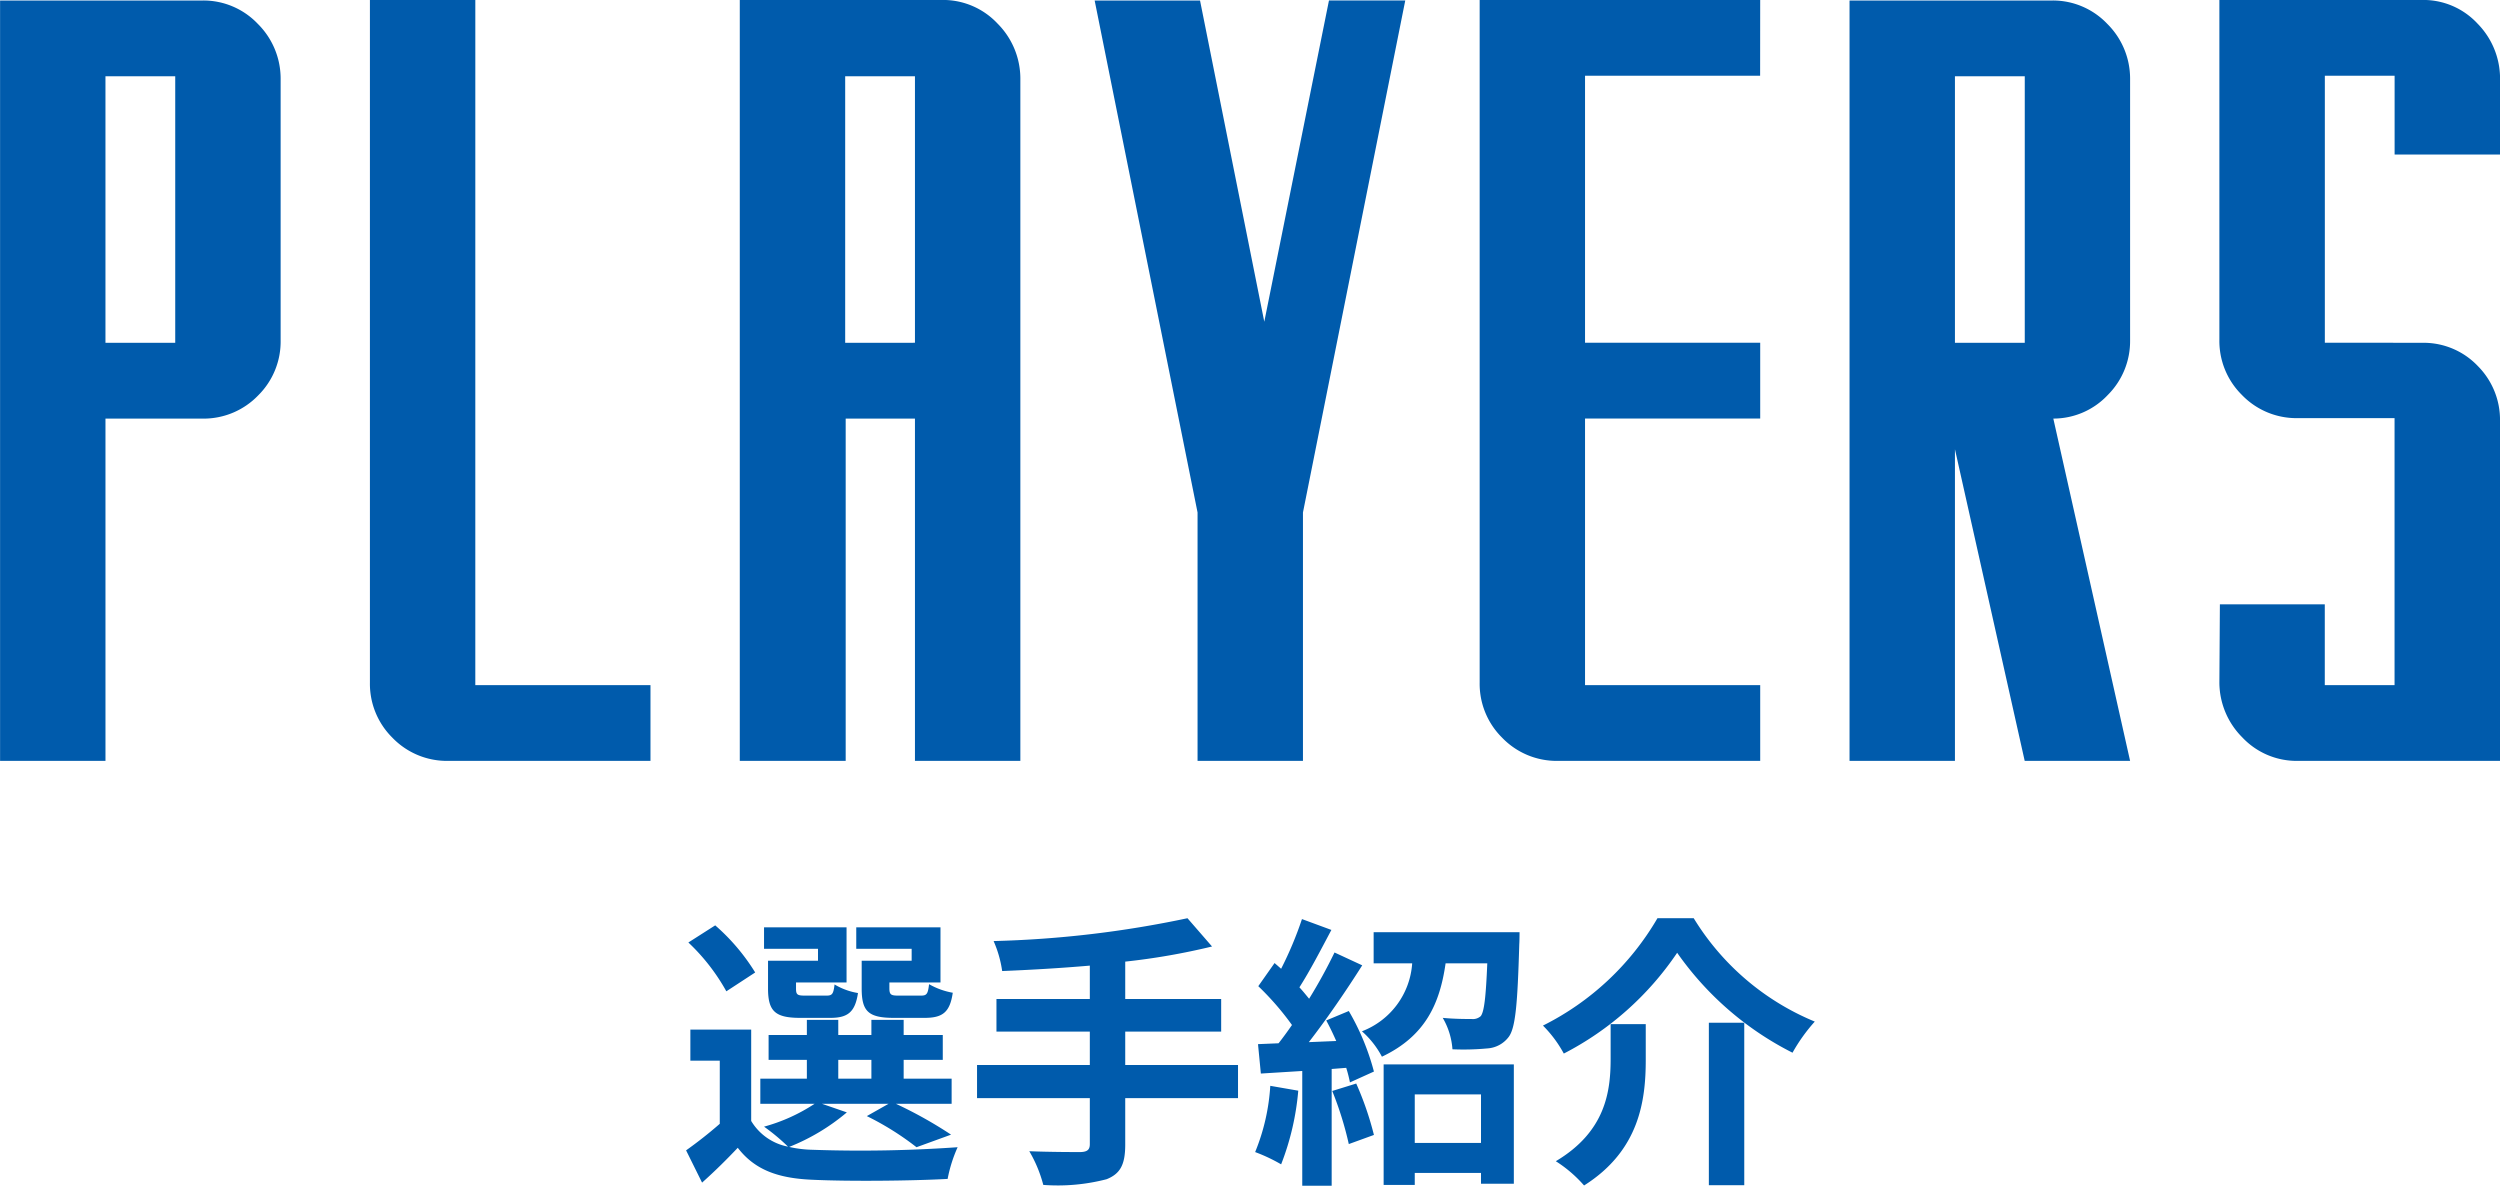
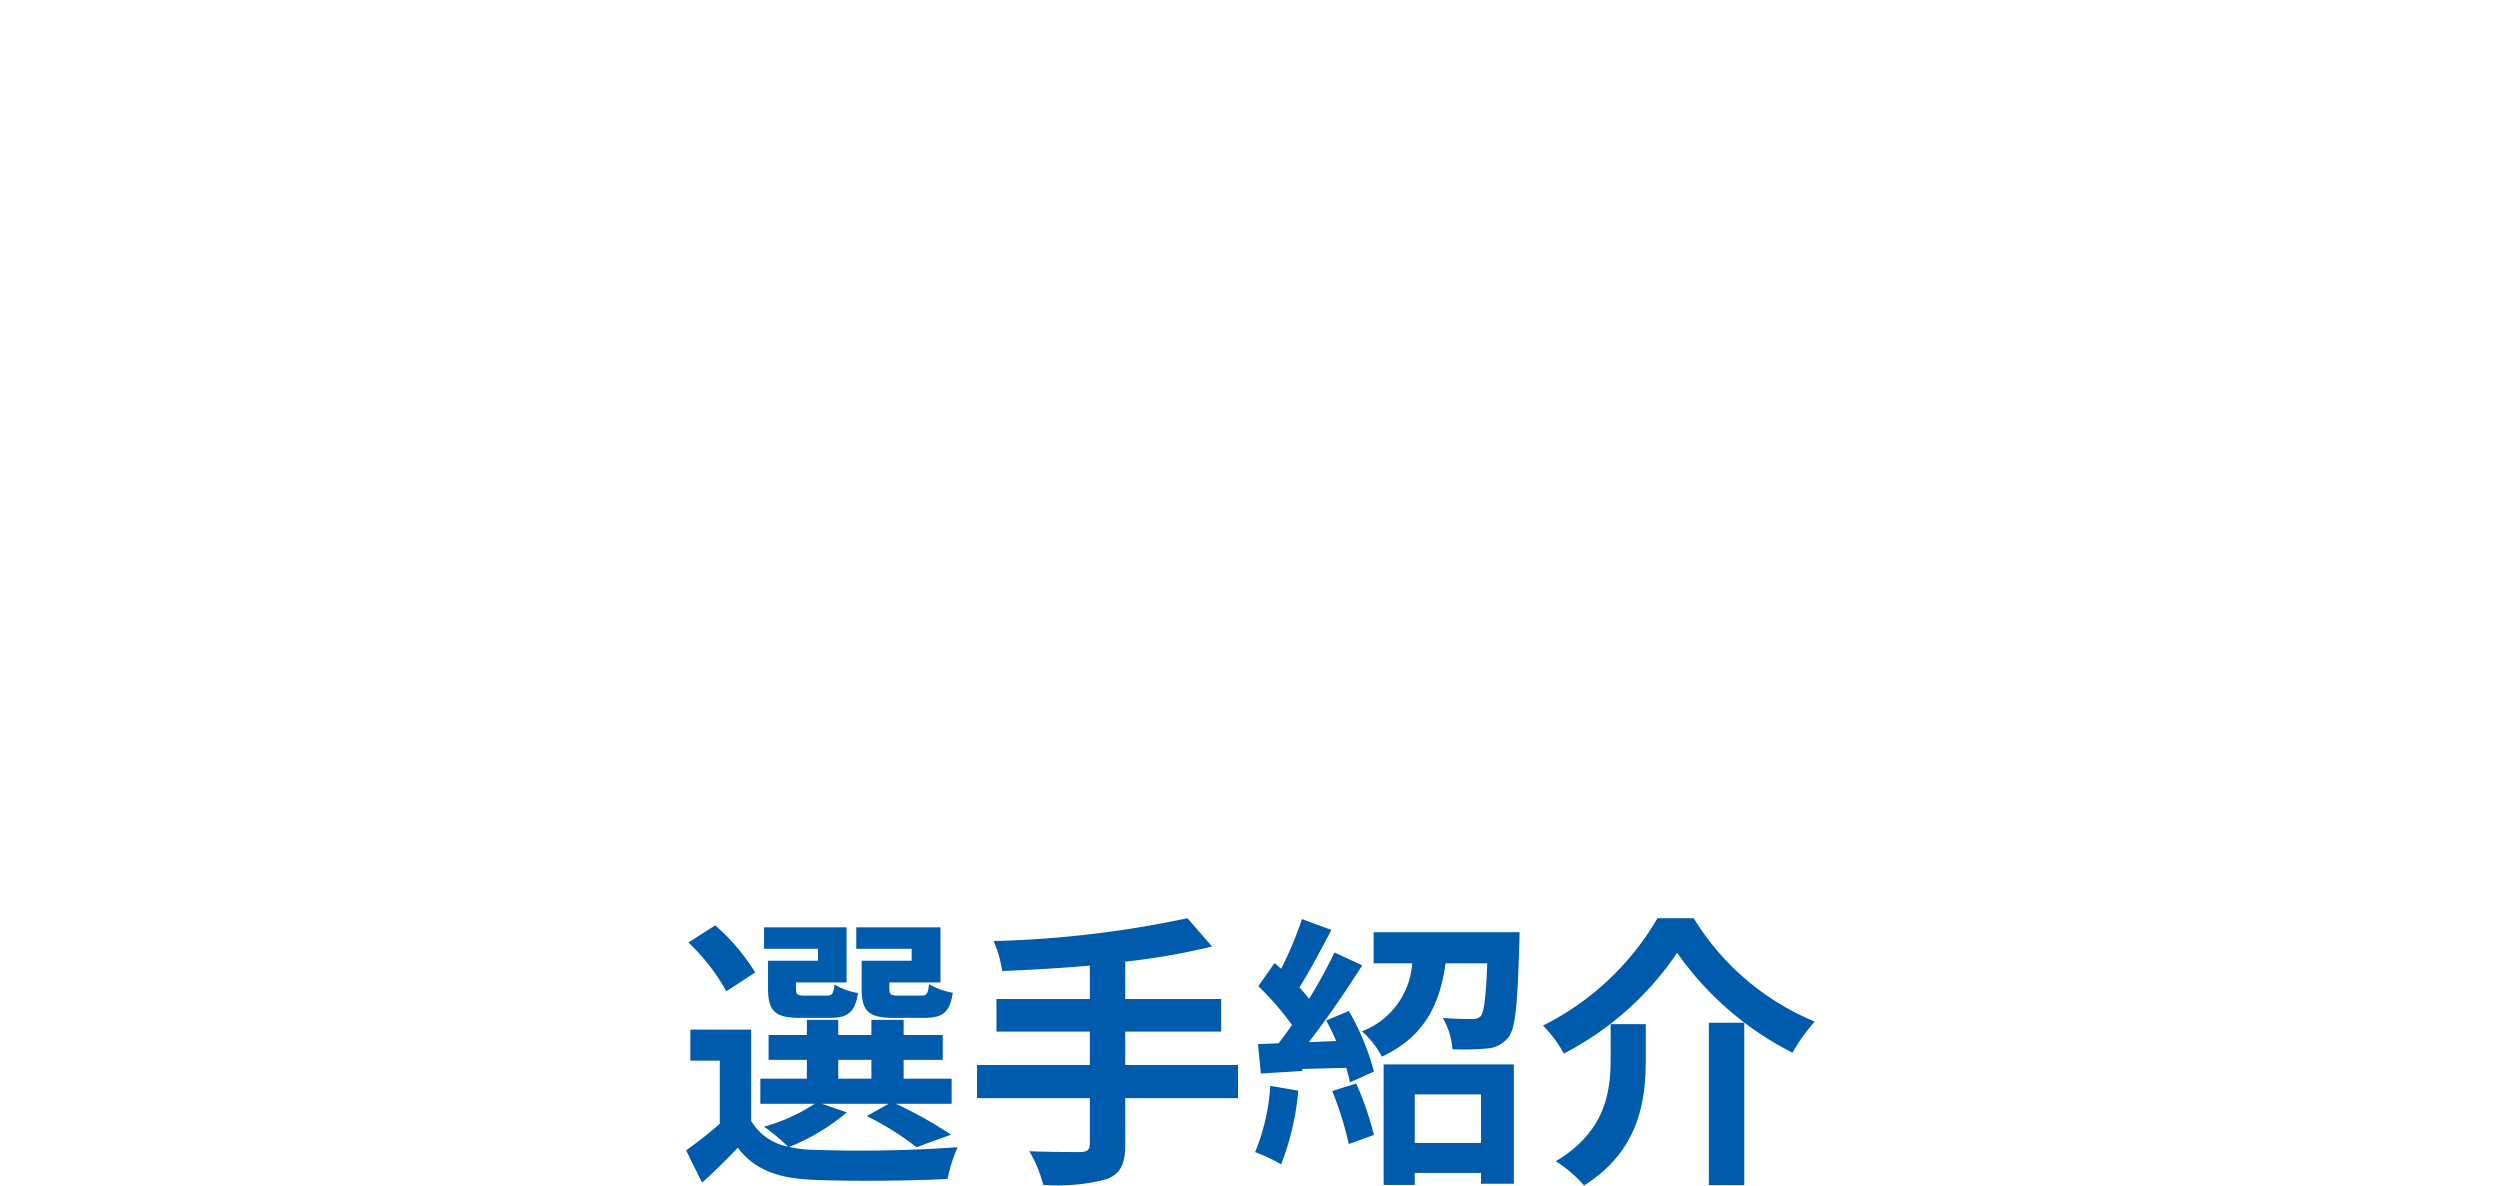
<svg xmlns="http://www.w3.org/2000/svg" id="组件_76_23" data-name="组件 76 – 23" width="175.113" height="83.057" viewBox="0 0 175.113 83.057">
-   <path id="路径_60791" data-name="路径 60791" d="M-67.9-47.812v18.352a5.308,5.308,0,0,1-1.564,3.85,5.3,5.3,0,0,1-3.85,1.635h-6.855V0h-7.383V-53.262h14.238A5.255,5.255,0,0,1-69.5-51.627,5.4,5.4,0,0,1-67.9-47.812Zm-7.383,18.527V-47.953h-4.887v18.668ZM-54.264-5.309h12.27V0H-56.232a5.3,5.3,0,0,1-3.85-1.635,5.308,5.308,0,0,1-1.564-3.85V-53.3h7.383ZM-21.5-53.3a5.227,5.227,0,0,1,3.814,1.652,5.457,5.457,0,0,1,1.6,3.832V0h-7.383V-23.977h-4.852V0h-7.418V-53.3Zm-1.969,24.012V-47.953h-4.887v18.668Zm29-23.977h5.344L3.709-17.4V0H-3.674V-17.4l-7.207-35.859H-3.5L1-30.762Zm30.2,5.273H23.467v18.7h12.27v5.309H23.467V-5.309h12.27V0H21.5a5.3,5.3,0,0,1-3.85-1.635,5.308,5.308,0,0,1-1.564-3.85V-53.3H35.736ZM56.268-23.977,61.646,0H54.264L49.377-21.832V0H41.994V-53.262H56.232a5.255,5.255,0,0,1,3.814,1.635,5.4,5.4,0,0,1,1.6,3.814v18.352a5.325,5.325,0,0,1-1.564,3.832A5.227,5.227,0,0,1,56.268-23.977Zm-2-5.309V-47.953H49.377v18.668Zm27.914,0A5.236,5.236,0,0,1,86.01-27.65a5.339,5.339,0,0,1,1.547,3.85V0H73.318A5.227,5.227,0,0,1,69.5-1.652a5.457,5.457,0,0,1-1.6-3.832l.035-5.484h7.348v5.66h4.887v-18.7H73.318a5.3,5.3,0,0,1-3.85-1.635A5.308,5.308,0,0,1,67.9-29.5V-53.3H82.178a5.169,5.169,0,0,1,3.8,1.652,5.49,5.49,0,0,1,1.582,3.832v5.344H80.174v-5.52H75.287v18.7Z" transform="translate(87.557 53.297)" fill="#005bac" />
-   <path id="路径_60790" data-name="路径 60790" d="M-23.7-14h-3.5v1.94c0,1.6.46,2.06,2.26,2.06h2.14c1.26,0,1.78-.38,1.98-1.76a5.1,5.1,0,0,1-1.66-.6c-.08.68-.16.8-.56.8h-1.62c-.5,0-.6-.08-.6-.52v-.4h3.58v-3.86h-5.9v1.5h3.88Zm-6.56,0h-3.5v1.94c0,1.6.5,2.06,2.26,2.06h2.1c1.2,0,1.74-.38,1.94-1.74a4.668,4.668,0,0,1-1.64-.6c-.08.66-.16.78-.56.78H-31.2c-.52,0-.6-.08-.6-.5v-.42h3.54v-3.86h-5.78v1.5h3.78Zm-4.4.82a14.305,14.305,0,0,0-2.8-3.3l-1.88,1.2a14.07,14.07,0,0,1,2.66,3.42Zm5.82,6.12h2.32v1.32h-2.32Zm-1.14,3.08h4.66l-1.52.86A19.946,19.946,0,0,1-23.36-.94l2.42-.88A29.944,29.944,0,0,0-24.8-3.98h3.9V-5.74h-3.36V-7.06h2.74V-8.8h-2.74V-9.86h-2.26V-8.8h-2.32V-9.86h-2.2V-8.8h-2.68v1.74h2.68v1.32H-34.3v1.76h3.8a12.355,12.355,0,0,1-3.54,1.6,14.169,14.169,0,0,1,1.68,1.4,3.846,3.846,0,0,1-2.58-1.8v-6.4H-39.2V-7h2.06v4.42A29.815,29.815,0,0,1-39.5-.72l1.12,2.26c.96-.86,1.74-1.64,2.5-2.44,1.2,1.56,2.84,2.14,5.24,2.24,2.5.12,6.92.08,9.46-.06a9.92,9.92,0,0,1,.7-2.22,97.254,97.254,0,0,1-10.16.18,8.178,8.178,0,0,1-1.64-.2,14.559,14.559,0,0,0,4.04-2.42ZM-.84-6.7h-7.9V-9.04h6.72v-2.28H-8.74v-2.62A47.121,47.121,0,0,0-2.66-15l-1.72-1.98a74.267,74.267,0,0,1-13.58,1.6,7.964,7.964,0,0,1,.6,2.1c1.96-.08,4.06-.2,6.14-.38v2.34h-6.54v2.28h6.54V-6.7h-7.9v2.32h7.9v3.22c0,.4-.18.54-.64.56-.44,0-2.12,0-3.6-.06a9.227,9.227,0,0,1,.98,2.36,13.6,13.6,0,0,0,4.44-.4c.94-.38,1.3-1,1.3-2.42V-4.38h7.9ZM1.42-5.24A14.541,14.541,0,0,1,.36-.6,11.756,11.756,0,0,1,2.18.26,18.491,18.491,0,0,0,3.38-4.9Zm4.34.36A23.665,23.665,0,0,1,6.92-1.16L8.68-1.8A22.051,22.051,0,0,0,7.44-5.4ZM5.34-9.82c.24.44.48.94.7,1.44L4.12-8.3c1.26-1.62,2.64-3.64,3.74-5.38l-1.94-.9a36.27,36.27,0,0,1-1.78,3.24c-.2-.24-.42-.52-.68-.8.72-1.12,1.52-2.66,2.24-4.02l-2.06-.76a25.354,25.354,0,0,1-1.46,3.48c-.16-.14-.32-.28-.46-.4L.58-12.22A19.626,19.626,0,0,1,2.94-9.5c-.32.46-.64.9-.94,1.28L.56-8.16.76-6.1l2.9-.18V1.76H5.72V-6.42L6.74-6.5A9.589,9.589,0,0,1,7-5.48l1.68-.76a16.955,16.955,0,0,0-1.76-4.24ZM16.18-4.64v3.4H11.54v-3.4ZM9.36,1.7h2.18V.86h4.64v.76h2.3V-6.74H9.36ZM8.66-16v2.18h2.7A5.49,5.49,0,0,1,7.84-9.06a6.262,6.262,0,0,1,1.4,1.78c3.08-1.46,4.06-3.76,4.46-6.54h2.92c-.1,2.4-.22,3.4-.46,3.7a.826.826,0,0,1-.64.2c-.38,0-1.18,0-2.02-.08a5.054,5.054,0,0,1,.68,2.2,17.729,17.729,0,0,0,2.44-.06,2.024,2.024,0,0,0,1.48-.78c.5-.62.64-2.34.76-6.5.02-.28.02-.86.02-.86Zm21.26,1.44a21.919,21.919,0,0,0,8.08,7,12.017,12.017,0,0,1,1.56-2.18,17.963,17.963,0,0,1-8.48-7.24H28.54a19.2,19.2,0,0,1-8.02,7.52A8.473,8.473,0,0,1,21.98-7.5,21.416,21.416,0,0,0,29.92-14.56Zm2.22,4.9V1.72h2.48V-9.66Zm-6.88.1v2.42c0,2.28-.34,5.1-3.84,7.18a9.14,9.14,0,0,1,1.98,1.7c3.9-2.46,4.32-6,4.32-8.82V-9.56Z" transform="translate(87.557 81.297)" fill="#005bac" />
+   <path id="路径_60790" data-name="路径 60790" d="M-23.7-14h-3.5v1.94c0,1.6.46,2.06,2.26,2.06h2.14c1.26,0,1.78-.38,1.98-1.76a5.1,5.1,0,0,1-1.66-.6c-.08.68-.16.8-.56.8h-1.62c-.5,0-.6-.08-.6-.52v-.4h3.58v-3.86h-5.9v1.5h3.88Zm-6.56,0h-3.5v1.94c0,1.6.5,2.06,2.26,2.06h2.1c1.2,0,1.74-.38,1.94-1.74a4.668,4.668,0,0,1-1.64-.6c-.08.66-.16.78-.56.78H-31.2c-.52,0-.6-.08-.6-.5v-.42h3.54v-3.86h-5.78v1.5h3.78Zm-4.4.82a14.305,14.305,0,0,0-2.8-3.3l-1.88,1.2a14.07,14.07,0,0,1,2.66,3.42Zm5.82,6.12h2.32v1.32h-2.32Zm-1.14,3.08h4.66l-1.52.86A19.946,19.946,0,0,1-23.36-.94l2.42-.88A29.944,29.944,0,0,0-24.8-3.98h3.9V-5.74h-3.36V-7.06h2.74V-8.8h-2.74V-9.86h-2.26V-8.8h-2.32V-9.86h-2.2V-8.8h-2.68v1.74h2.68v1.32H-34.3v1.76h3.8a12.355,12.355,0,0,1-3.54,1.6,14.169,14.169,0,0,1,1.68,1.4,3.846,3.846,0,0,1-2.58-1.8v-6.4H-39.2V-7h2.06v4.42A29.815,29.815,0,0,1-39.5-.72l1.12,2.26c.96-.86,1.74-1.64,2.5-2.44,1.2,1.56,2.84,2.14,5.24,2.24,2.5.12,6.92.08,9.46-.06a9.92,9.92,0,0,1,.7-2.22,97.254,97.254,0,0,1-10.16.18,8.178,8.178,0,0,1-1.64-.2,14.559,14.559,0,0,0,4.04-2.42ZM-.84-6.7h-7.9V-9.04h6.72v-2.28H-8.74v-2.62A47.121,47.121,0,0,0-2.66-15l-1.72-1.98a74.267,74.267,0,0,1-13.58,1.6,7.964,7.964,0,0,1,.6,2.1c1.96-.08,4.06-.2,6.14-.38v2.34h-6.54v2.28h6.54V-6.7h-7.9v2.32h7.9v3.22c0,.4-.18.54-.64.56-.44,0-2.12,0-3.6-.06a9.227,9.227,0,0,1,.98,2.36,13.6,13.6,0,0,0,4.44-.4c.94-.38,1.3-1,1.3-2.42V-4.38h7.9ZM1.42-5.24A14.541,14.541,0,0,1,.36-.6,11.756,11.756,0,0,1,2.18.26,18.491,18.491,0,0,0,3.38-4.9Zm4.34.36A23.665,23.665,0,0,1,6.92-1.16L8.68-1.8A22.051,22.051,0,0,0,7.44-5.4ZM5.34-9.82c.24.44.48.94.7,1.44L4.12-8.3c1.26-1.62,2.64-3.64,3.74-5.38l-1.94-.9a36.27,36.27,0,0,1-1.78,3.24c-.2-.24-.42-.52-.68-.8.72-1.12,1.52-2.66,2.24-4.02l-2.06-.76a25.354,25.354,0,0,1-1.46,3.48c-.16-.14-.32-.28-.46-.4L.58-12.22A19.626,19.626,0,0,1,2.94-9.5c-.32.46-.64.9-.94,1.28L.56-8.16.76-6.1l2.9-.18V1.76V-6.42L6.74-6.5A9.589,9.589,0,0,1,7-5.48l1.68-.76a16.955,16.955,0,0,0-1.76-4.24ZM16.18-4.64v3.4H11.54v-3.4ZM9.36,1.7h2.18V.86h4.64v.76h2.3V-6.74H9.36ZM8.66-16v2.18h2.7A5.49,5.49,0,0,1,7.84-9.06a6.262,6.262,0,0,1,1.4,1.78c3.08-1.46,4.06-3.76,4.46-6.54h2.92c-.1,2.4-.22,3.4-.46,3.7a.826.826,0,0,1-.64.2c-.38,0-1.18,0-2.02-.08a5.054,5.054,0,0,1,.68,2.2,17.729,17.729,0,0,0,2.44-.06,2.024,2.024,0,0,0,1.48-.78c.5-.62.64-2.34.76-6.5.02-.28.02-.86.02-.86Zm21.26,1.44a21.919,21.919,0,0,0,8.08,7,12.017,12.017,0,0,1,1.56-2.18,17.963,17.963,0,0,1-8.48-7.24H28.54a19.2,19.2,0,0,1-8.02,7.52A8.473,8.473,0,0,1,21.98-7.5,21.416,21.416,0,0,0,29.92-14.56Zm2.22,4.9V1.72h2.48V-9.66Zm-6.88.1v2.42c0,2.28-.34,5.1-3.84,7.18a9.14,9.14,0,0,1,1.98,1.7c3.9-2.46,4.32-6,4.32-8.82V-9.56Z" transform="translate(87.557 81.297)" fill="#005bac" />
</svg>